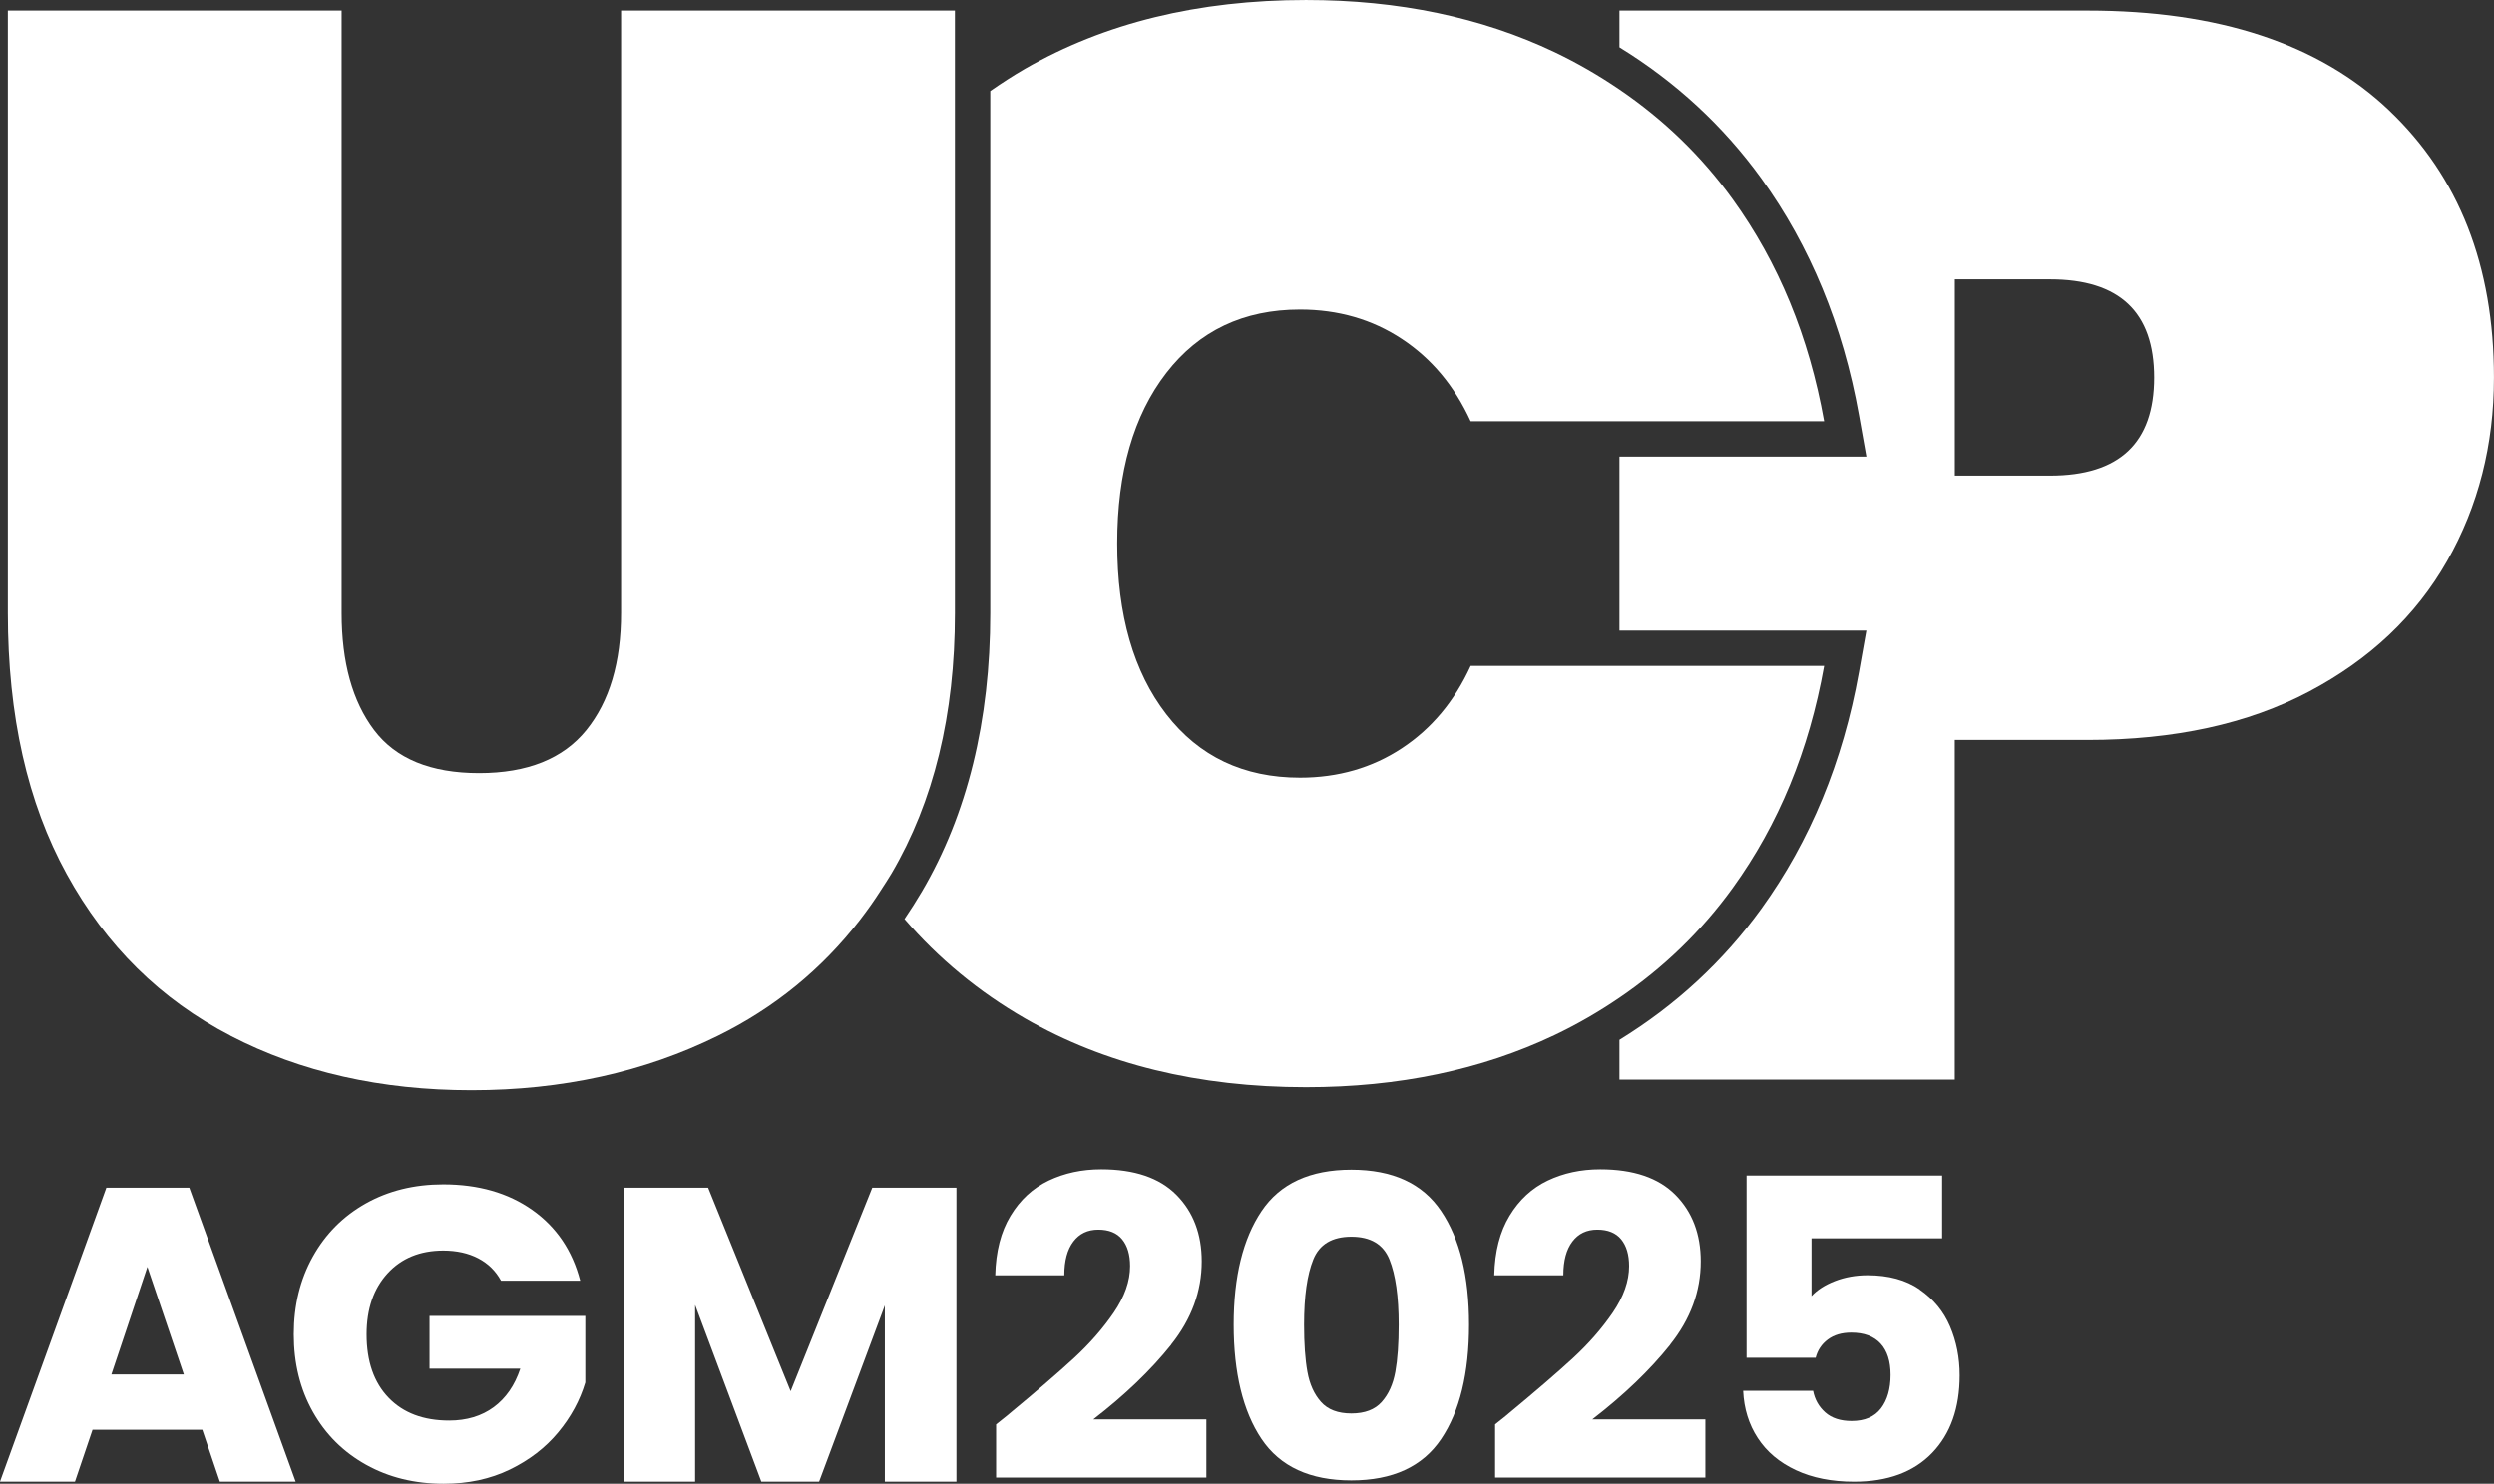
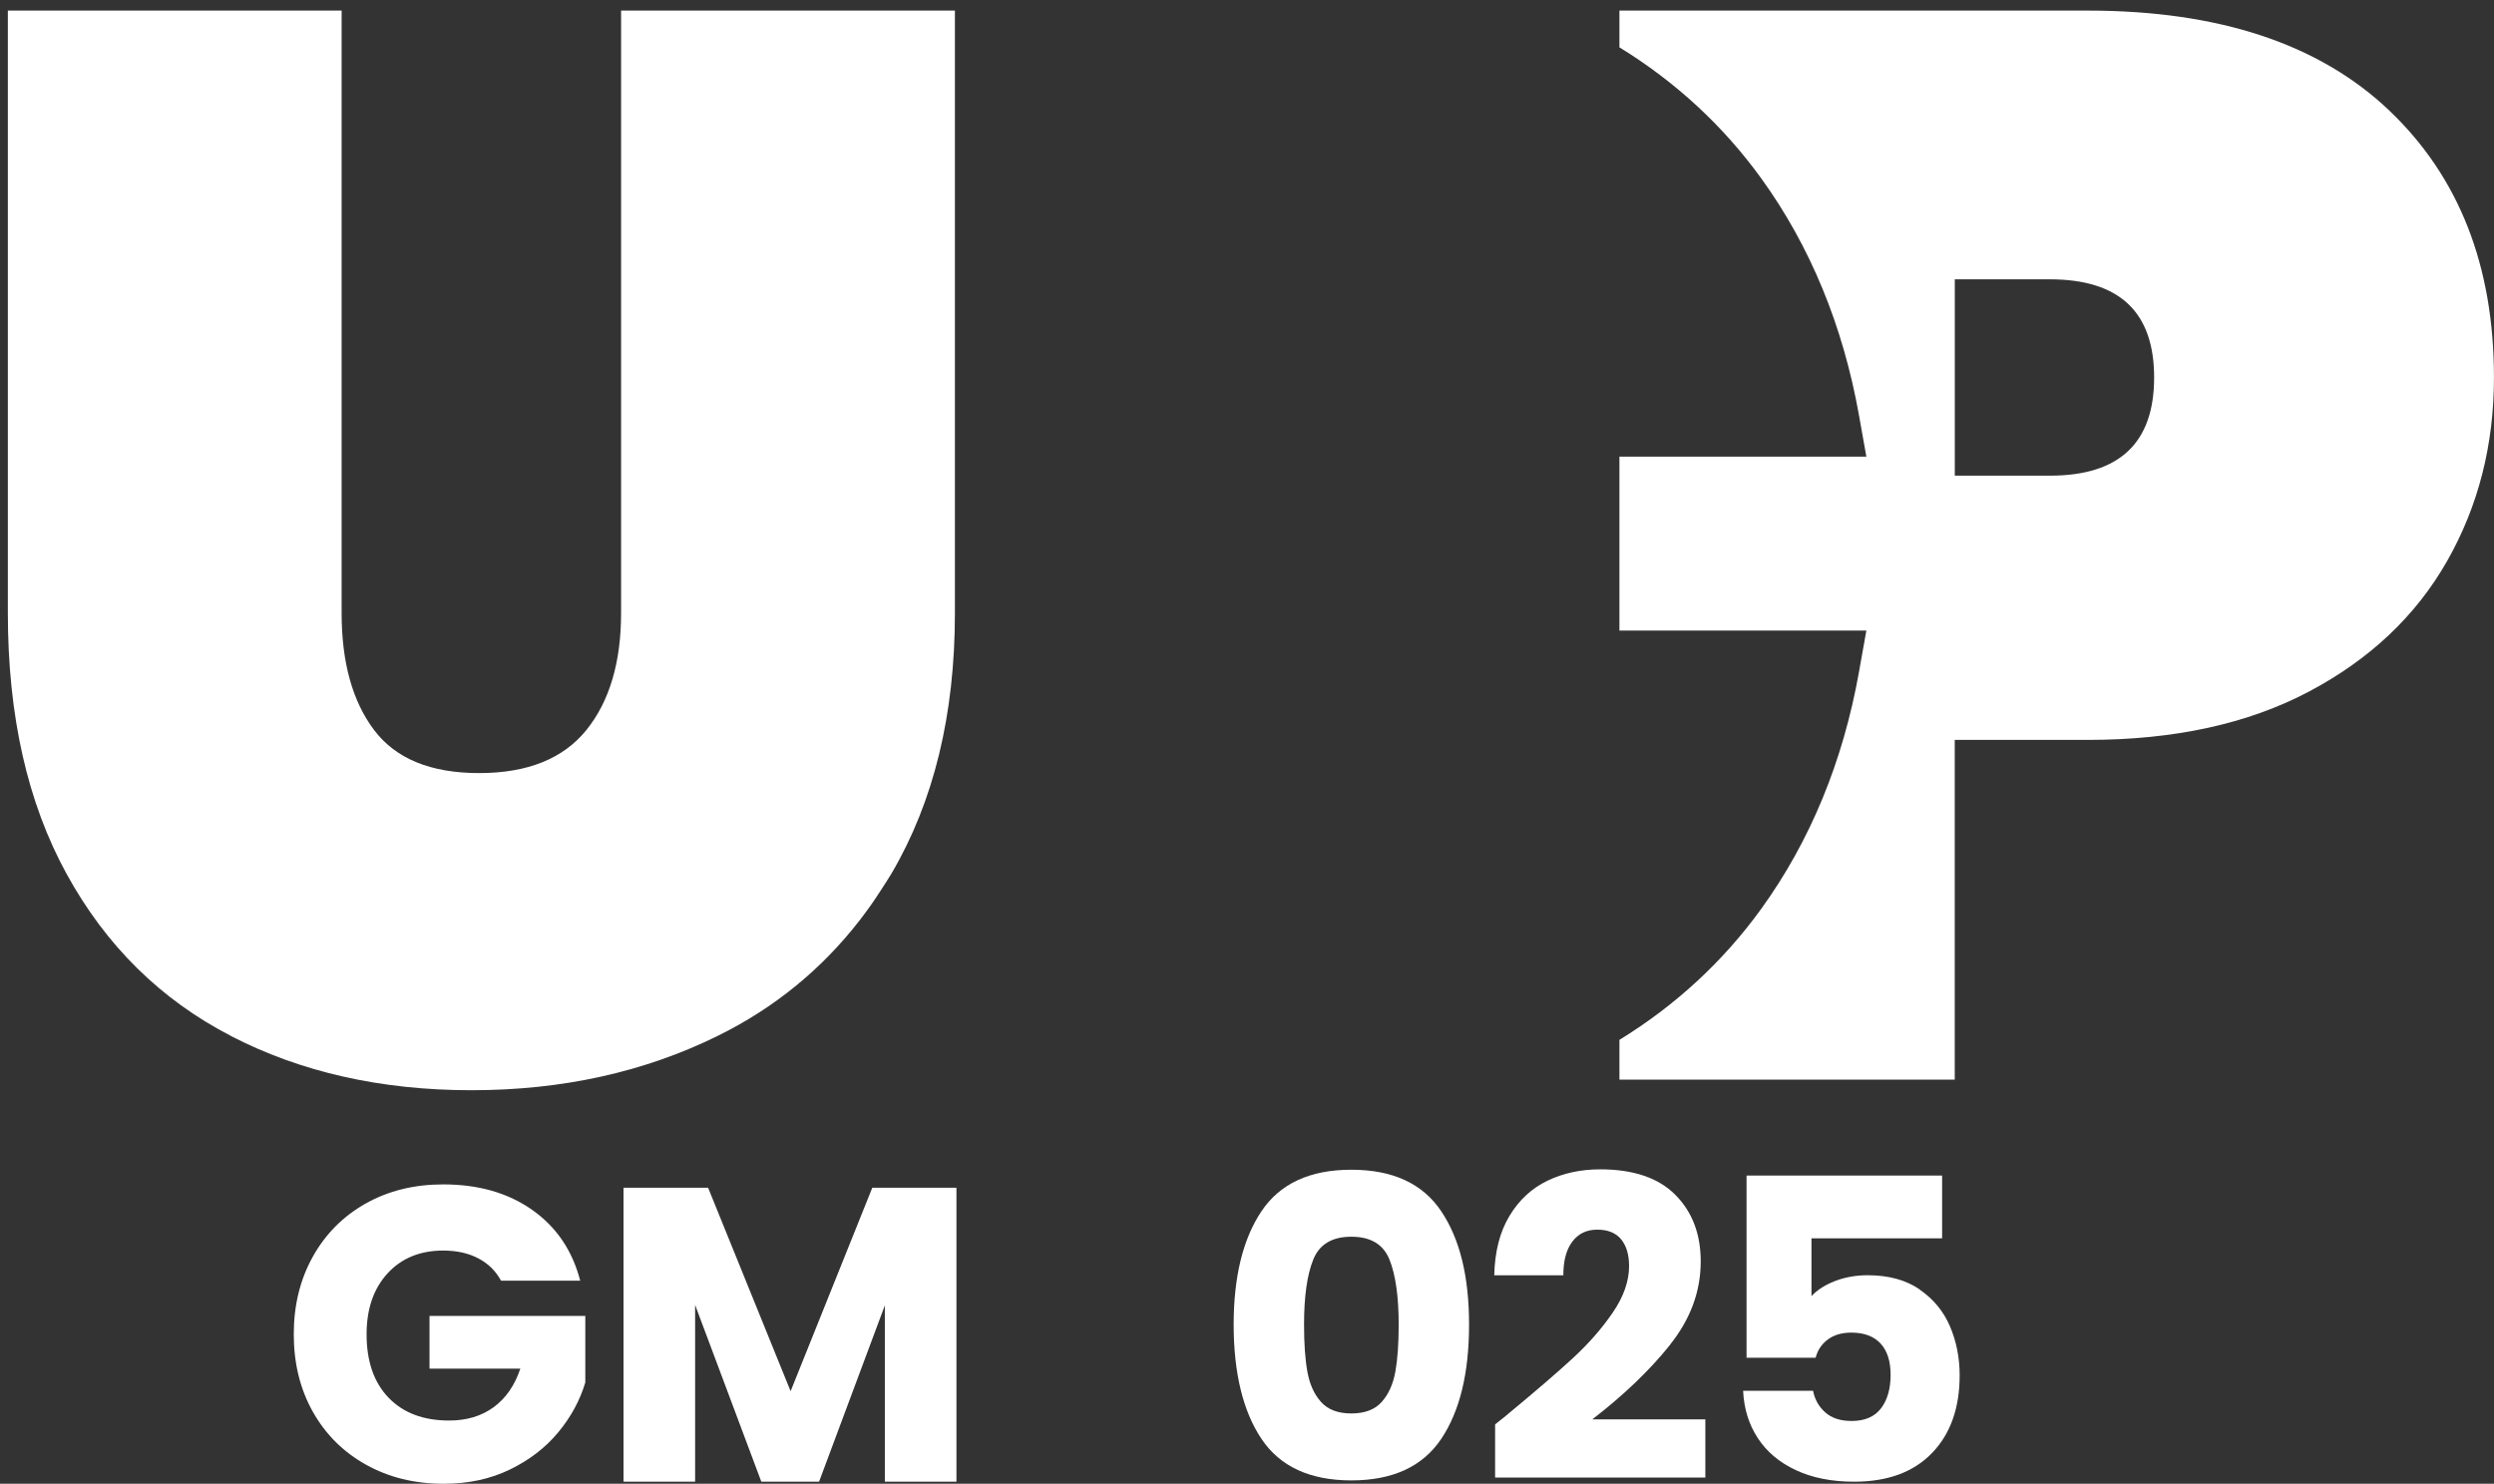
<svg xmlns="http://www.w3.org/2000/svg" id="Layer_2" data-name="Layer 2" viewBox="0 0 635.7 378.3">
  <rect x="0" y="0" width="635.7" height="378.3" fill="#333333" stroke="none" />
  <defs>
    <style>      .cls-1 {        fill: #fff;      }    </style>
  </defs>
  <g id="Layer_1-2" data-name="Layer 1">
-     <path class="cls-1" d="M48.25,302.83h-21.14L0,377.77h19.11l4.48-13.24h27.97l4.48,13.24h19.32l-27.11-74.94ZM28.39,350.44l9.18-27.43,9.29,27.43h-18.47Z" />
    <path class="cls-1" d="M109.47,348.95h23.16c-1.42,4.27-3.68,7.54-6.78,9.82-3.1,2.28-6.89,3.42-11.37,3.42-6.55,0-11.69-1.94-15.43-5.82-3.74-3.88-5.61-9.27-5.61-16.17,0-6.47,1.78-11.65,5.34-15.53,3.56-3.88,8.29-5.82,14.2-5.82,3.42,0,6.39.66,8.91,1.97,2.53,1.32,4.47,3.22,5.82,5.71h20.18c-1.99-7.69-6.07-13.7-12.22-18.04-6.16-4.34-13.72-6.51-22.68-6.51-7.4,0-13.98,1.62-19.75,4.86-5.76,3.24-10.27,7.76-13.5,13.56-3.24,5.8-4.86,12.4-4.86,19.8s1.62,13.98,4.86,19.75c3.24,5.76,7.76,10.27,13.56,13.5,5.8,3.24,12.4,4.86,19.8,4.86,6.26,0,11.88-1.21,16.87-3.63,4.98-2.42,9.09-5.59,12.33-9.5,3.24-3.91,5.53-8.15,6.89-12.7v-16.97h-39.71v13.45Z" />
    <polygon class="cls-1" points="201.52 354.71 180.49 302.83 158.93 302.83 158.93 377.77 177.18 377.77 177.18 332.72 194.05 377.77 208.78 377.77 225.54 332.83 225.54 377.77 243.79 377.77 243.79 302.83 222.34 302.83 201.52 354.71" />
-     <path class="cls-1" d="M298.52,342.81c5.19-6.51,7.79-13.57,7.79-21.19,0-6.97-2.15-12.63-6.46-16.97-4.31-4.34-10.69-6.51-19.16-6.51-4.91,0-9.38.96-13.4,2.88-4.02,1.92-7.26,4.91-9.71,8.97-2.46,4.06-3.76,9.11-3.9,15.16h17.61c0-3.7.76-6.56,2.3-8.59,1.53-2.03,3.65-3.04,6.35-3.04s4.73.82,6.08,2.46c1.35,1.64,2.03,3.91,2.03,6.83,0,3.84-1.39,7.79-4.16,11.85-2.78,4.06-6.17,7.94-10.19,11.64-4.02,3.7-9.52,8.43-16.49,14.2.21-.14-.89.75-3.31,2.67v13.56h53.59v-14.84h-28.82c8.04-6.19,14.66-12.54,19.86-19.05Z" />
    <path class="cls-1" d="M367.35,308.81c-4.73-7.05-12.37-10.57-22.9-10.57s-18.17,3.52-22.9,10.57c-4.73,7.05-7.1,16.69-7.1,28.93s2.37,22.1,7.1,29.14c4.73,7.05,12.36,10.57,22.9,10.57s18.16-3.52,22.9-10.57c4.73-7.05,7.1-16.76,7.1-29.14s-2.37-21.88-7.1-28.93ZM355.66,349.75c-.57,3.17-1.73,5.73-3.47,7.69-1.74,1.96-4.32,2.94-7.74,2.94s-6-.98-7.74-2.94c-1.75-1.96-2.9-4.52-3.47-7.69-.57-3.17-.85-7.17-.85-12.01,0-7.19.78-12.72,2.35-16.6,1.56-3.88,4.8-5.82,9.71-5.82s8.15,1.94,9.71,5.82c1.56,3.88,2.35,9.41,2.35,16.6,0,4.84-.28,8.84-.85,12.01Z" />
    <path class="cls-1" d="M425.71,342.81c5.19-6.51,7.79-13.57,7.79-21.19,0-6.97-2.15-12.63-6.46-16.97-4.31-4.34-10.69-6.51-19.16-6.51-4.91,0-9.38.96-13.4,2.88-4.02,1.92-7.26,4.91-9.71,8.97-2.46,4.06-3.76,9.11-3.9,15.16h17.61c0-3.7.76-6.56,2.3-8.59,1.53-2.03,3.65-3.04,6.35-3.04s4.73.82,6.08,2.46c1.35,1.64,2.03,3.91,2.03,6.83,0,3.84-1.39,7.79-4.16,11.85-2.78,4.06-6.17,7.94-10.19,11.64-4.02,3.7-9.52,8.43-16.49,14.2.21-.14-.89.75-3.31,2.67v13.56h53.59v-14.84h-28.82c8.04-6.19,14.66-12.54,19.86-19.05Z" />
    <path class="cls-1" d="M489.33,328.77c-3.52-2.42-7.95-3.63-13.29-3.63-2.99,0-5.76.5-8.33,1.49-2.56,1-4.55,2.28-5.98,3.84v-14.73h33.3v-16.01h-49.85v46.44h17.61c.5-1.92,1.53-3.47,3.1-4.64,1.56-1.17,3.56-1.76,5.98-1.76,3.27,0,5.76.93,7.47,2.78,1.71,1.85,2.56,4.52,2.56,8.01s-.82,6.41-2.46,8.54c-1.64,2.13-4.13,3.2-7.47,3.2-2.85,0-5.09-.73-6.73-2.19-1.64-1.46-2.67-3.29-3.1-5.5h-17.83c.21,4.56,1.46,8.58,3.74,12.06,2.28,3.49,5.51,6.21,9.71,8.17,4.2,1.96,9.14,2.94,14.84,2.94,8.54,0,15.16-2.44,19.86-7.31,4.7-4.87,7.04-11.48,7.04-19.8,0-4.48-.82-8.65-2.46-12.49-1.64-3.84-4.22-6.97-7.74-9.39Z" />
    <path class="cls-1" d="M608.94,28.11c-17.85-16.94-43.45-25.41-76.81-25.41h-119.35v9.37c14.29,8.78,26.44,19.98,36.19,33.47,12.42,17.2,20.79,37.49,24.86,60.29l1.89,10.6h-62.94v44.34h62.94l-1.89,10.6c-4.07,22.8-12.44,43.08-24.86,60.29-9.75,13.5-21.91,24.69-36.19,33.47v10.14h85.47v-86.62h33.88c22.07,0,40.87-4.1,56.4-12.32,15.53-8.21,27.27-19.31,35.23-33.3,7.95-13.99,11.93-29.58,11.93-46.78,0-28.49-8.92-51.2-26.76-68.14ZM522.51,121.27h-24.25v-50.05h24.25c17.71,0,26.56,8.34,26.56,25.03s-8.86,25.03-26.56,25.03Z" />
-     <path class="cls-1" d="M230.54,234.3c8.66,10.05,18.88,18.54,30.75,25.38,20.27,11.68,44.14,17.52,71.61,17.52,23.61,0,44.72-4.43,63.33-13.28,5.88-2.8,11.37-6,16.55-9.53,11.23-7.64,20.89-16.95,28.88-28.01,11.68-16.17,19.44-35.04,23.29-56.6h-90.09c-4.11,8.99-9.95,15.98-17.52,20.98-7.57,5-16.24,7.51-25.99,7.51-14.37,0-25.73-5.39-34.07-16.17-8.34-10.78-12.51-25.28-12.51-43.51s4.17-32.72,12.51-43.5c8.34-10.78,19.7-16.17,34.07-16.17,9.75,0,18.41,2.5,25.99,7.51,7.57,5,13.41,12,17.52,20.98h90.09c-3.85-21.56-11.62-40.42-23.29-56.59-7.99-11.06-17.65-20.37-28.88-28.01-5.19-3.53-10.68-6.73-16.55-9.53-18.61-8.85-39.72-13.28-63.33-13.28-27.47,0-51.34,5.84-71.61,17.52-3.08,1.78-6.02,3.7-8.88,5.69v133.1c0,27.43-5.86,51.31-17.41,70.98-1.42,2.41-2.91,4.75-4.45,7.02Z" />
    <path class="cls-1" d="M58.79,264.11c17.84,9.24,38.31,13.86,61.4,13.86s44.02-4.62,62.76-13.86c14.45-7.12,26.51-16.99,36.23-29.54.95-1.23,1.88-2.5,2.79-3.78.91-1.28,1.78-2.6,2.64-3.94.88-1.37,1.78-2.71,2.62-4.13,10.78-18.35,16.17-40.48,16.17-66.41V2.69h-85.09v153.61c0,12.58-2.95,22.52-8.85,29.84-5.91,7.31-15.02,10.97-27.34,10.97s-21.24-3.66-26.76-10.97c-5.52-7.31-8.28-17.26-8.28-29.84V2.69H2v153.61c0,26.18,5,48.38,15.02,66.6,10.01,18.23,23.93,31.96,41.77,41.19Z" />
  </g>
</svg>